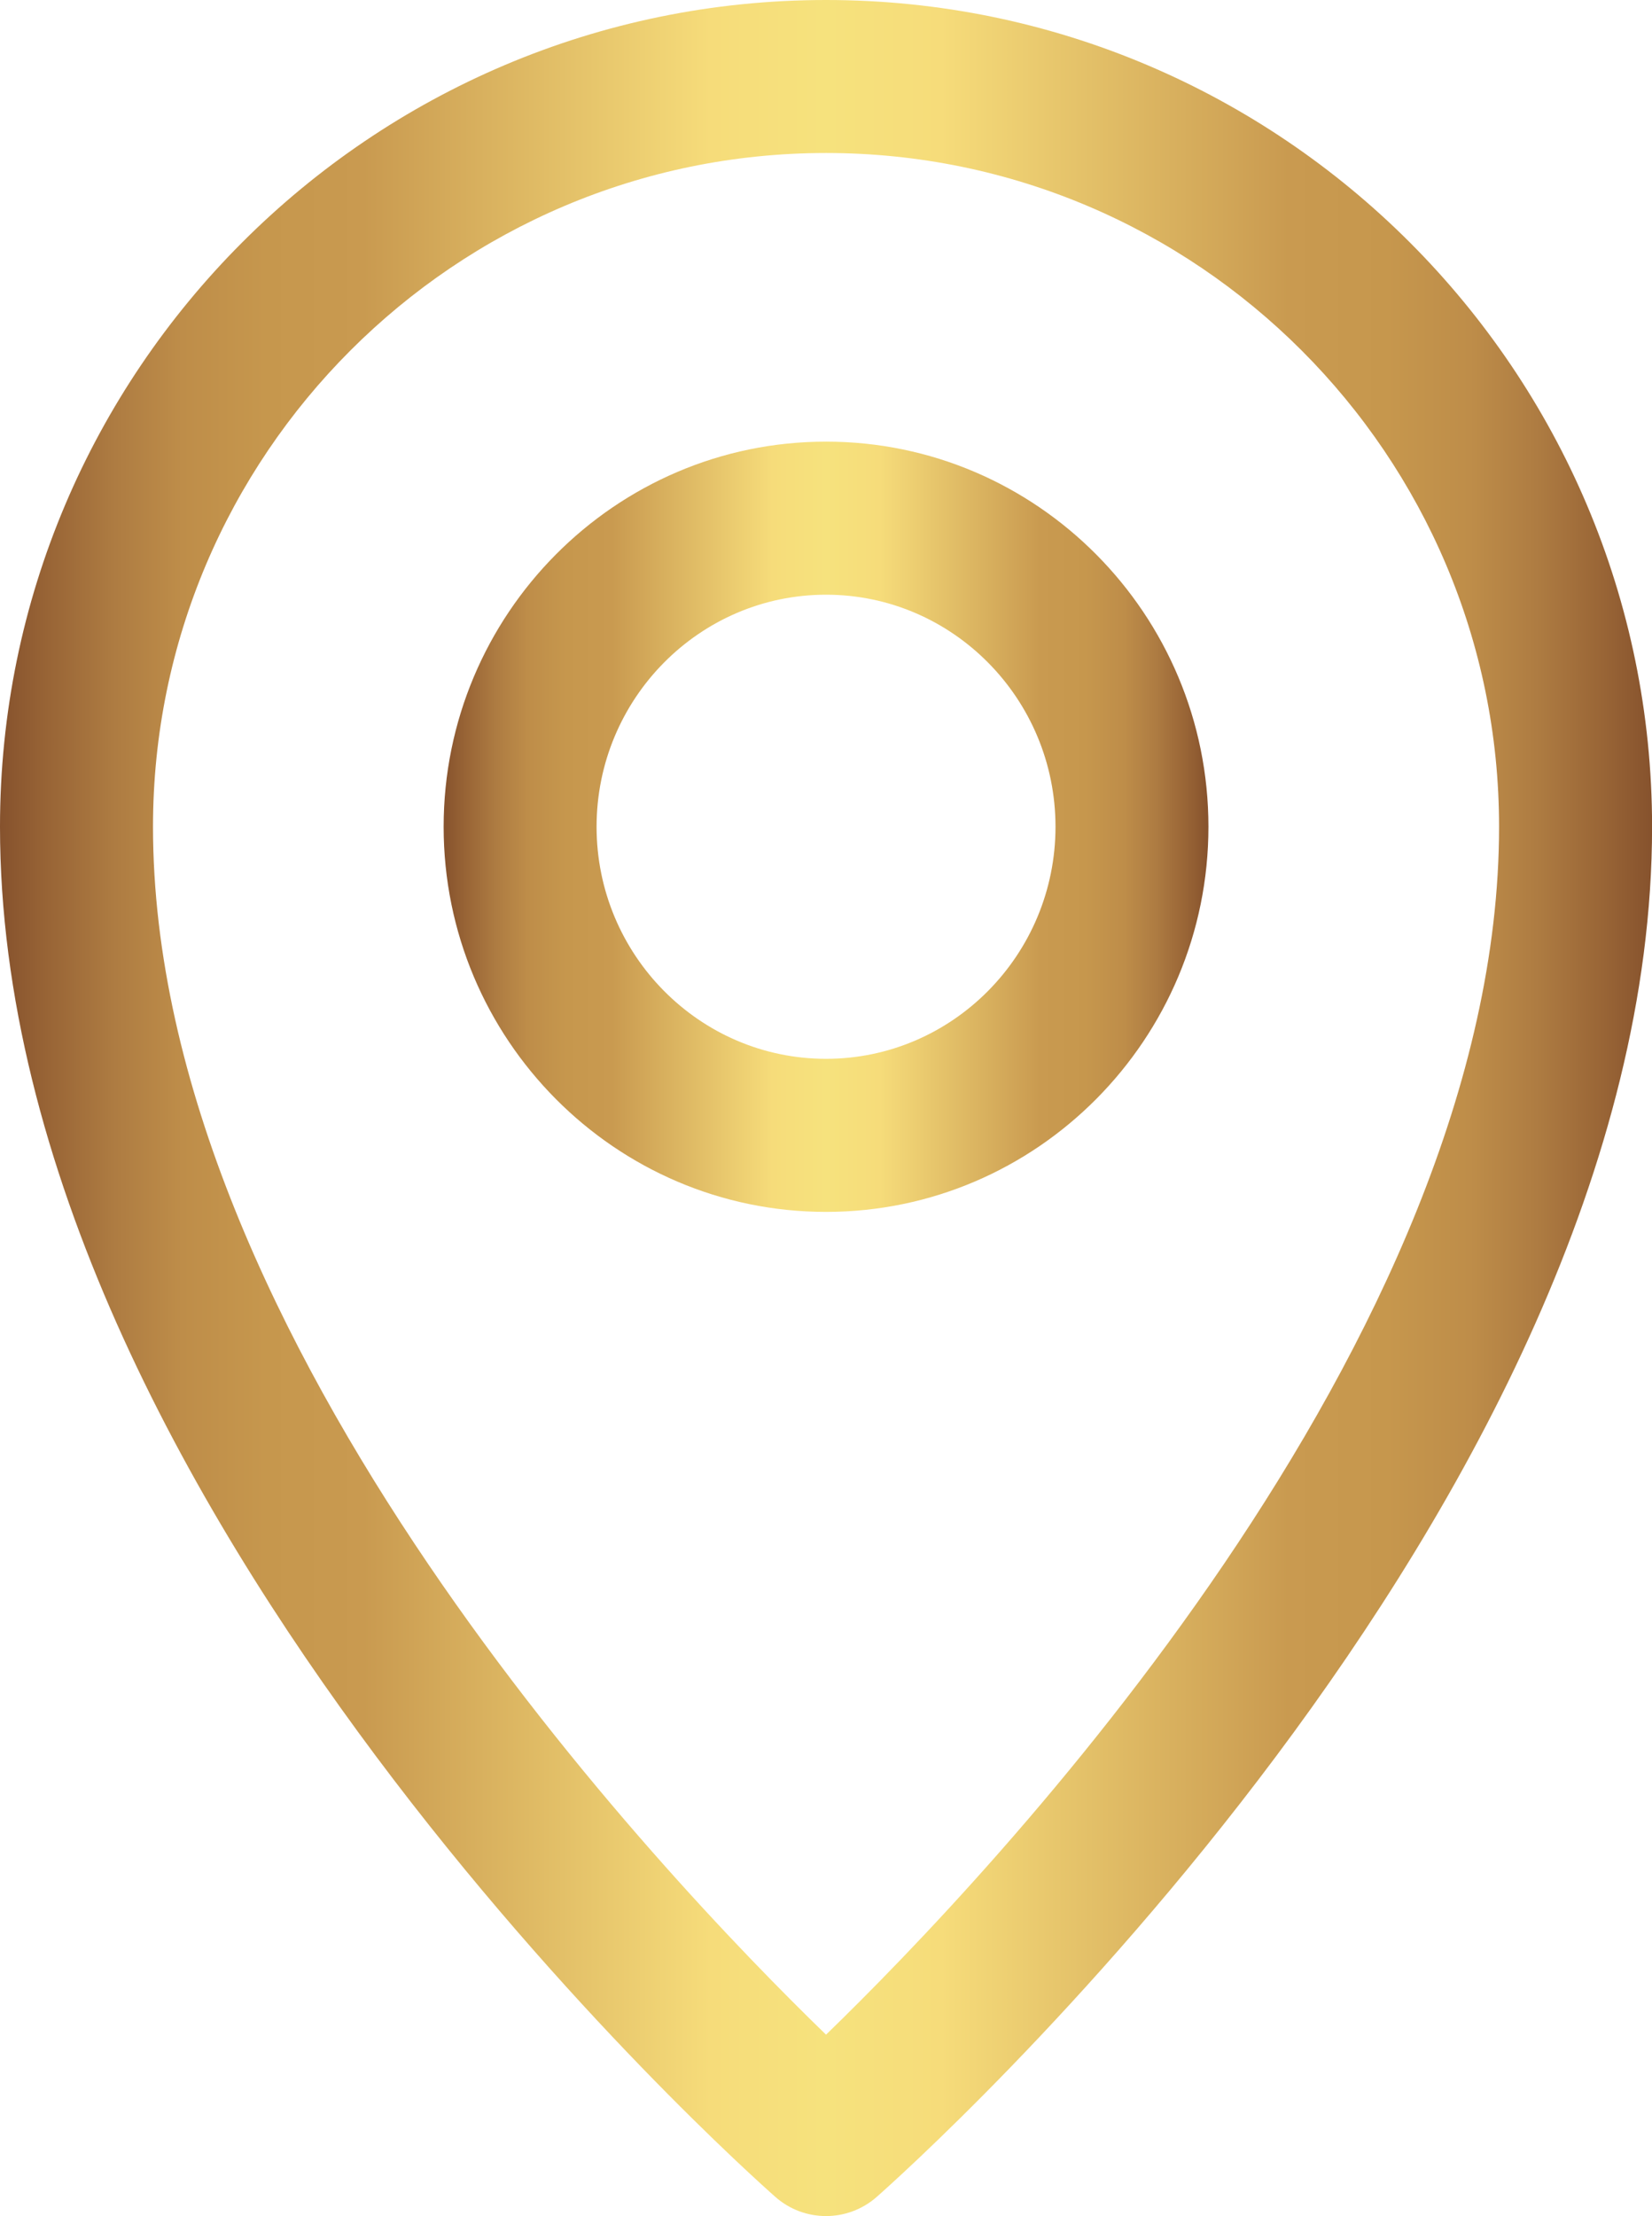
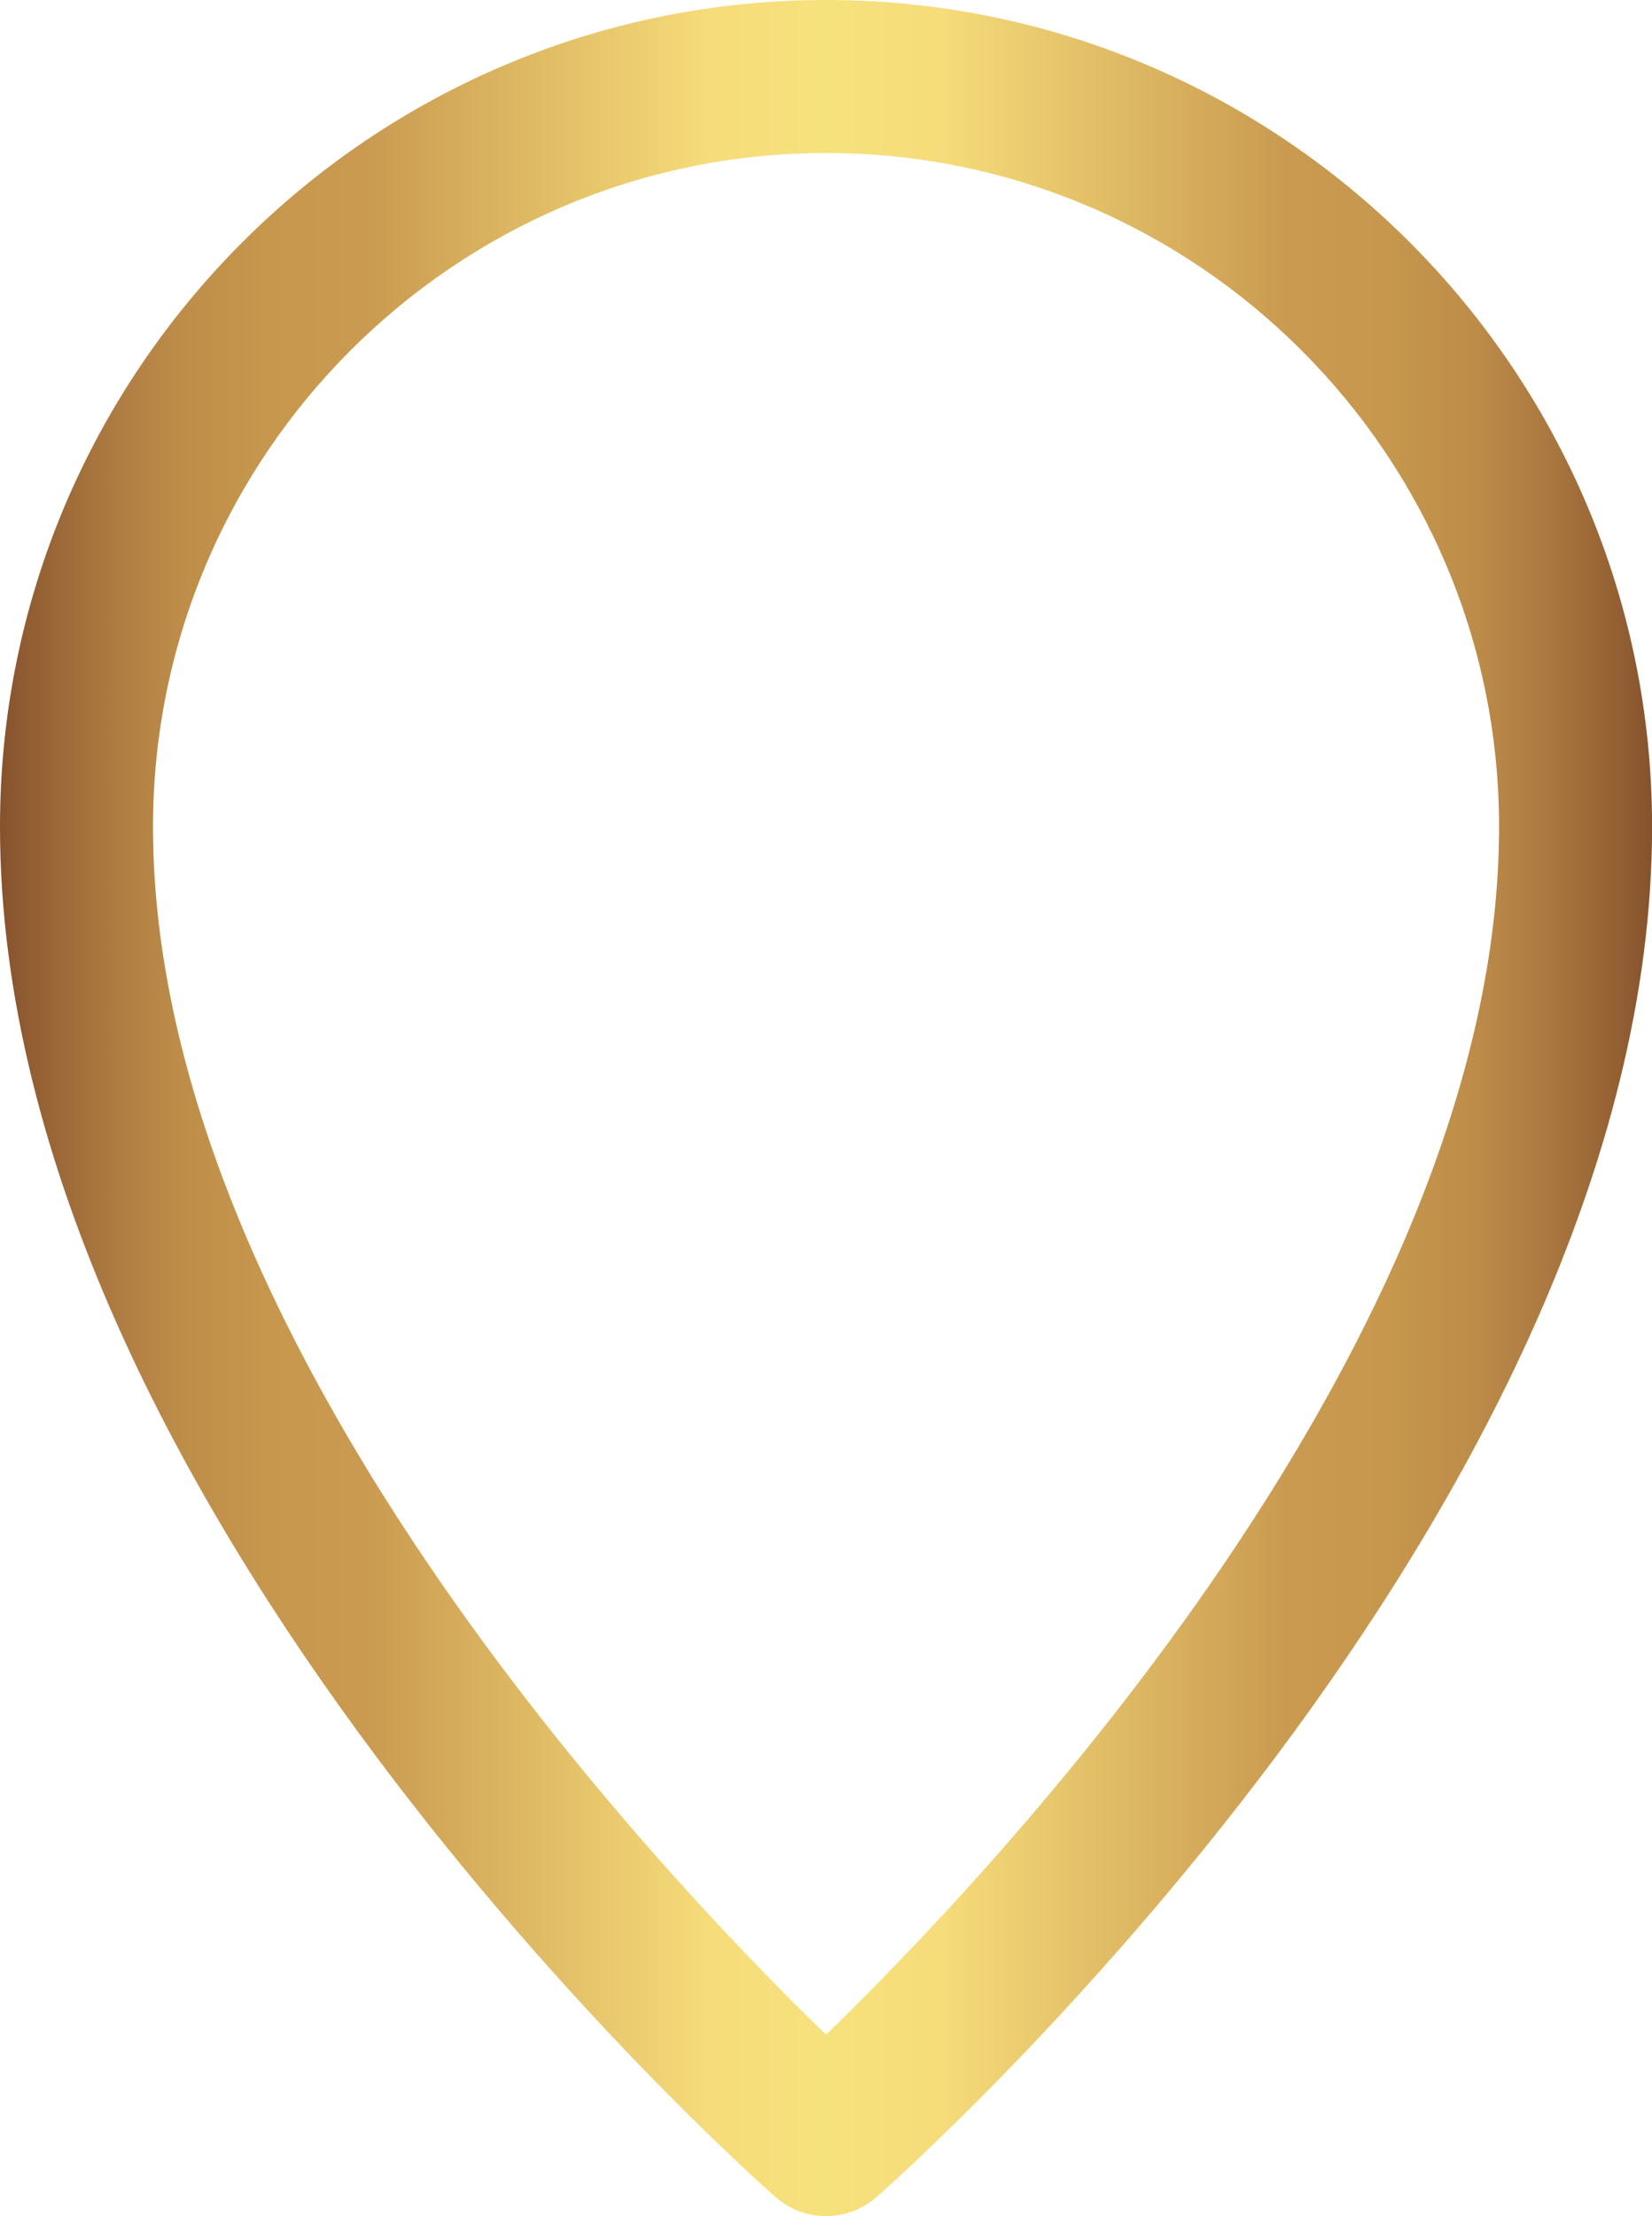
<svg xmlns="http://www.w3.org/2000/svg" xmlns:xlink="http://www.w3.org/1999/xlink" id="Layer_2" viewBox="0 0 232.25 311.41">
  <defs>
    <style>
      .cls-1 {
        fill: url(#linear-gradient-2);
      }

      .cls-2 {
        fill: url(#linear-gradient);
      }
    </style>
    <linearGradient id="linear-gradient" x1="0" y1="155.71" x2="232.25" y2="155.71" gradientUnits="userSpaceOnUse">
      <stop offset="0" stop-color="#86522d" />
      <stop offset=".03" stop-color="#996536" />
      <stop offset=".07" stop-color="#ae7c42" />
      <stop offset=".11" stop-color="#be8d49" />
      <stop offset=".16" stop-color="#c6974d" />
      <stop offset=".22" stop-color="#c99a50" />
      <stop offset=".43" stop-color="#f6dc7a" />
      <stop offset=".5" stop-color="#f6e27d" />
      <stop offset=".57" stop-color="#f6dc7a" />
      <stop offset=".78" stop-color="#c99a50" />
      <stop offset=".84" stop-color="#c6974d" />
      <stop offset=".89" stop-color="#be8d49" />
      <stop offset=".93" stop-color="#ae7c42" />
      <stop offset=".97" stop-color="#996536" />
      <stop offset="1" stop-color="#86522d" />
    </linearGradient>
    <linearGradient id="linear-gradient-2" x1="62.36" y1="116.18" x2="169.89" y2="116.18" xlink:href="#linear-gradient" />
  </defs>
  <path class="cls-2" d="M116.13,0C52.09,0,0,52.11,0,116.17c0,95.44,104.57,188.64,109.02,192.56,2.03,1.79,4.57,2.68,7.11,2.68s5.08-.9,7.11-2.68c4.45-3.92,109.02-97.11,109.02-192.56C232.25,52.11,180.16,0,116.13,0h0ZM116.13,285.92c-23.12-22.4-94.62-97.55-94.62-169.75,0-52.2,42.45-94.67,94.62-94.67s94.62,42.47,94.62,94.67c0,72.2-71.5,147.35-94.62,169.75h0ZM116.13,285.92" />
-   <path class="cls-1" d="M116.13,62.06c-29.64,0-53.76,24.28-53.76,54.12s24.12,54.12,53.76,54.12,53.76-24.28,53.76-54.12-24.11-54.12-53.76-54.12h0ZM116.13,148.79c-17.79,0-32.26-14.63-32.26-32.61s14.47-32.61,32.26-32.61,32.26,14.63,32.26,32.61-14.47,32.61-32.26,32.61h0ZM116.13,148.79" />
</svg>